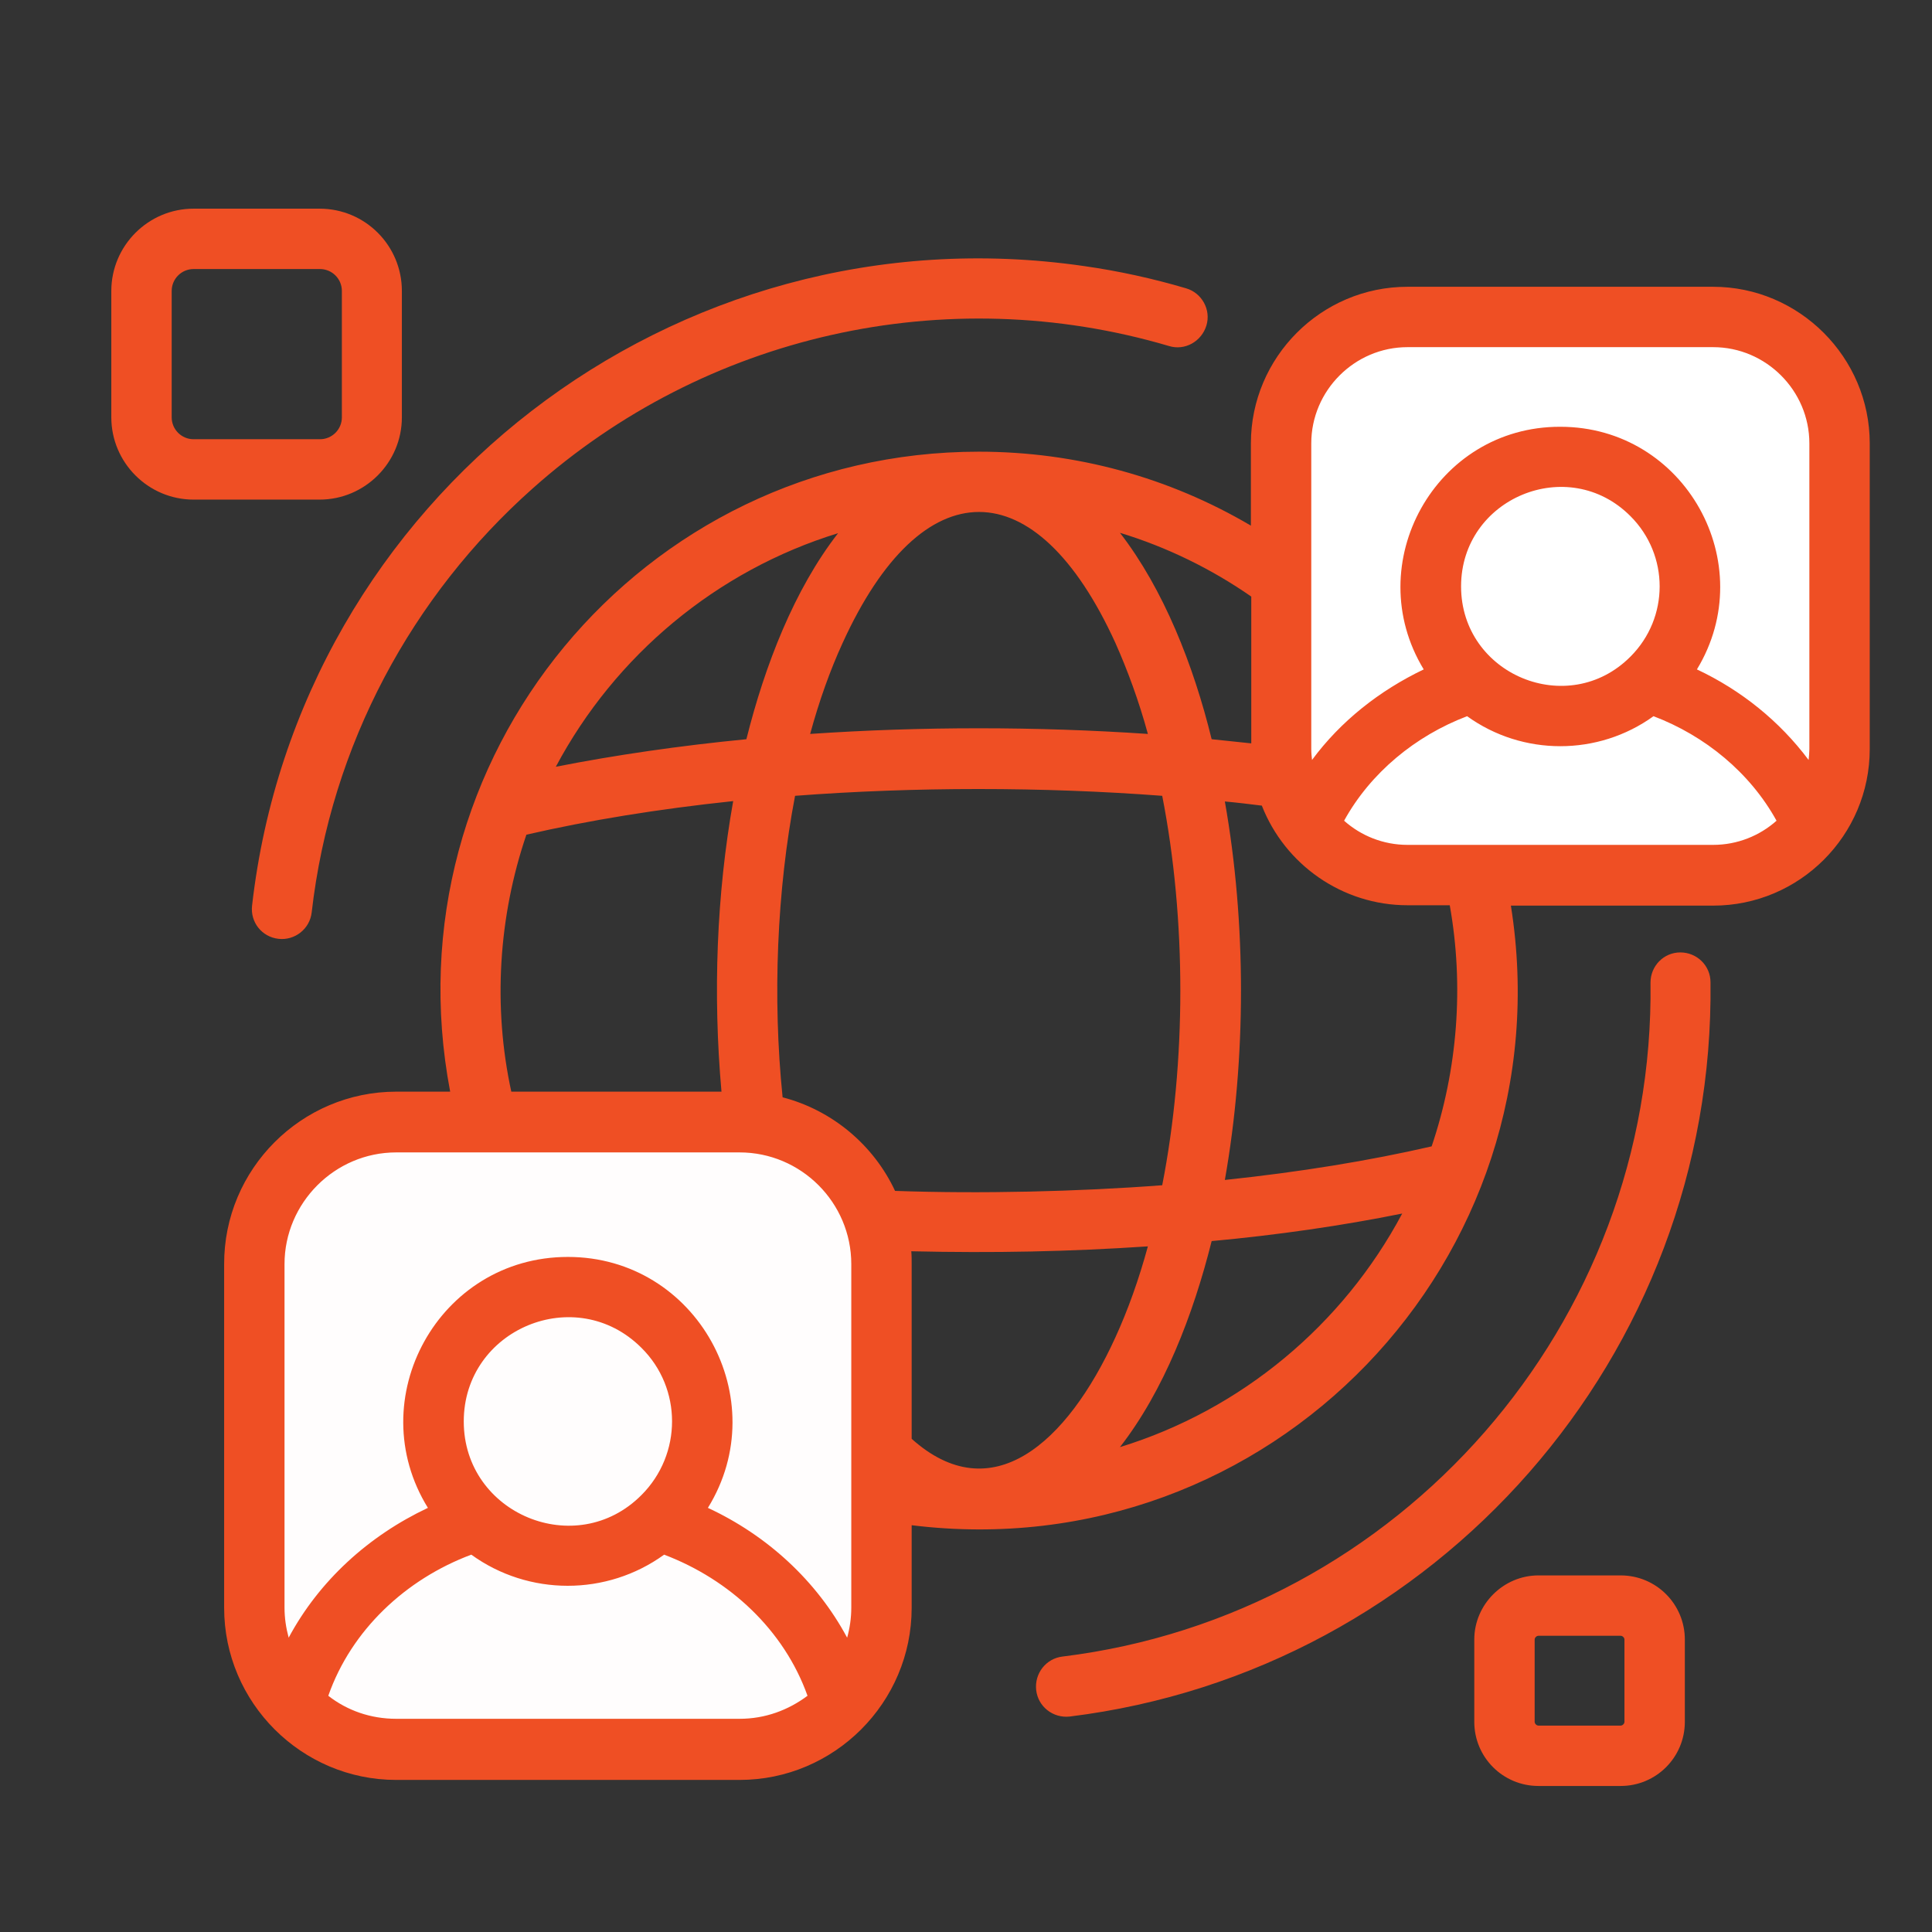
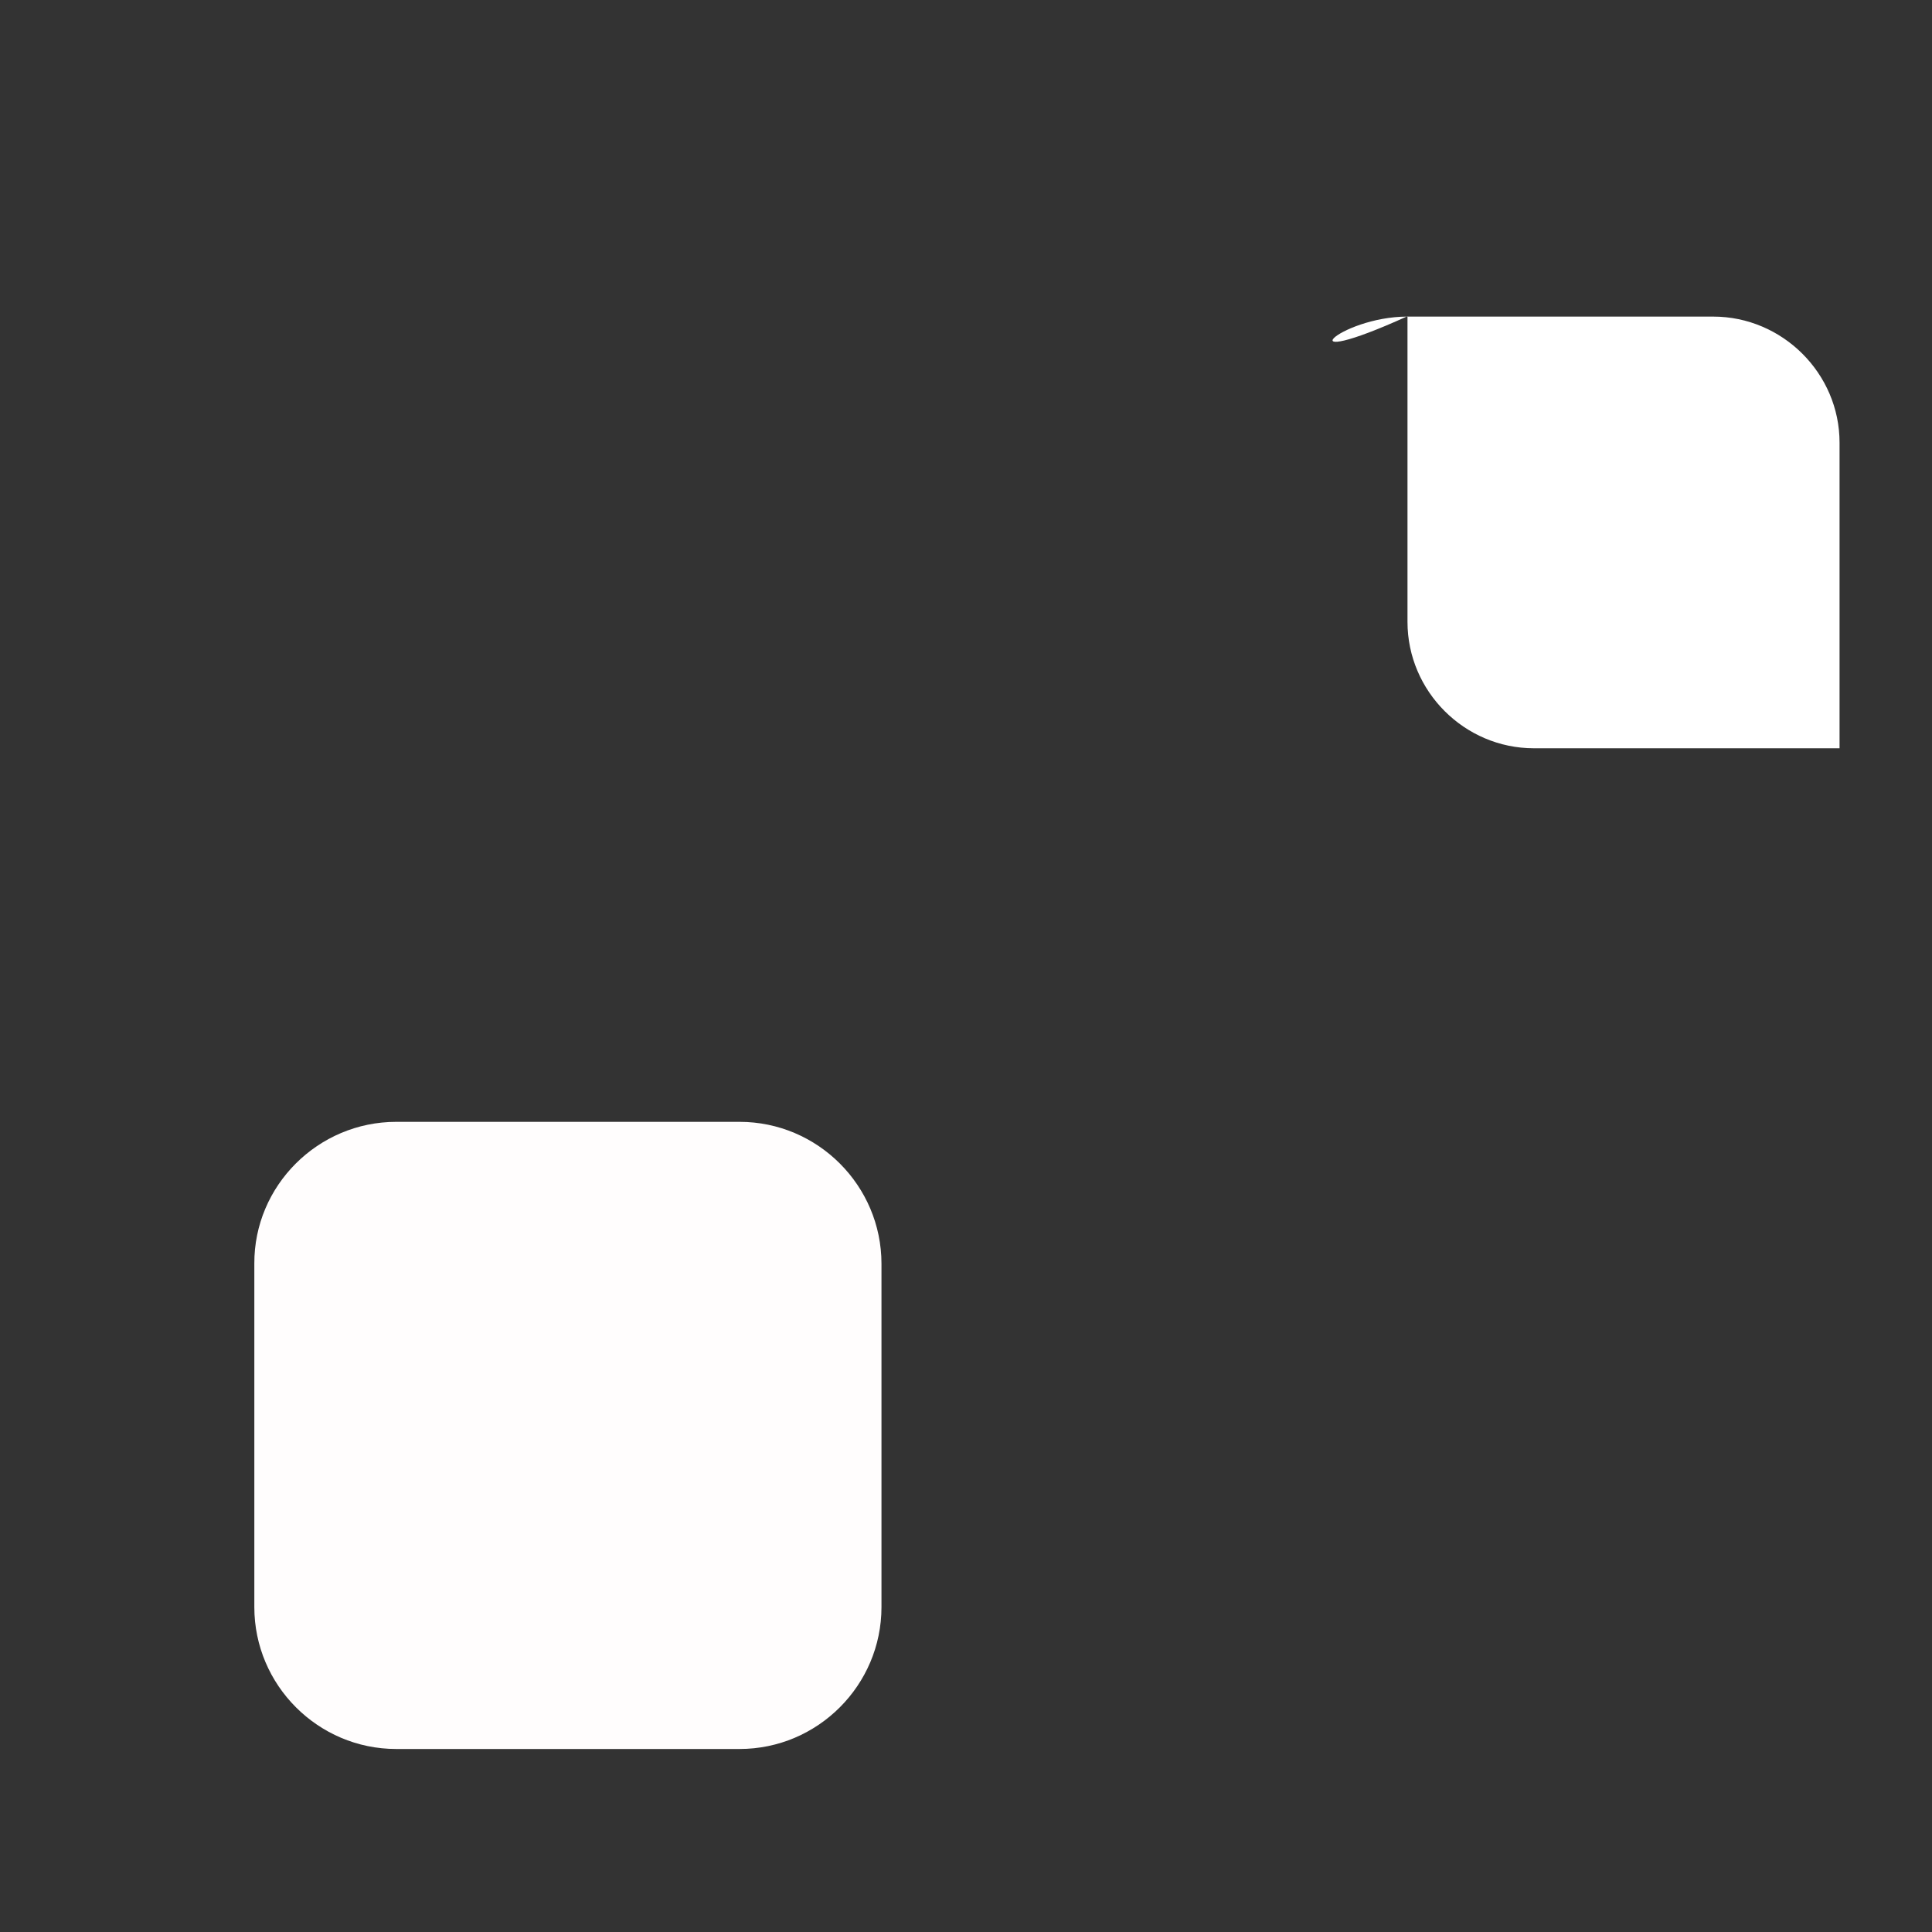
<svg xmlns="http://www.w3.org/2000/svg" version="1.1" id="Layer_1" x="0px" y="0px" viewBox="0 0 512 512" style="enable-background:new 0 0 512 512;" xml:space="preserve">
  <rect x="0" y="0" width="512" height="512" fill="#333333" stroke="none" />
  <style type="text/css">
	.st0{fill-rule:evenodd;clip-rule:evenodd;fill:#FFFFFF;}
	.st1{fill-rule:evenodd;clip-rule:evenodd;fill:#FFFDFD;}
	.st2{fill:#EF4F24;}
</style>
  <g>
-     <path class="st0" d="M373,83.9h81c18.4,0,33.5,15.1,33.5,33.4v81c0,18.4-15,33.5-33.5,33.5h-81c-18.4,0-33.5-15.1-33.5-33.5v-81   C339.5,99,354.6,83.9,373,83.9L373,83.9z" />
+     <path class="st0" d="M373,83.9h81c18.4,0,33.5,15.1,33.5,33.4v81h-81c-18.4,0-33.5-15.1-33.5-33.5v-81   C339.5,99,354.6,83.9,373,83.9L373,83.9z" />
    <path class="st1" d="M105,297.3h91c20.7,0,37.6,16.9,37.6,37.6v91c0,20.7-16.9,37.6-37.6,37.6h-91c-20.7,0-37.6-16.9-37.6-37.6v-91   C67.3,314.2,84.3,297.3,105,297.3z" />
-     <path class="st2" d="M150.5,333.1c34.2,0,54.9,37.7,37.1,66.5c15.7,7.3,28.8,19.3,36.9,34.4c0.7-2.5,1.1-5.2,1.1-8v-91   c0-16.3-13.3-29.6-29.6-29.6h-91c-16.3,0-29.6,13.4-29.6,29.6v91c0,2.8,0.4,5.4,1.1,8c8.1-15.1,21.2-27,36.9-34.4   C95.6,370.8,116.2,333.1,150.5,333.1L150.5,333.1z M176,412c-15.2,11-35.9,11-51.1,0c-17.4,6.5-31.8,20-37.9,37.4   c5,3.9,11.2,6.1,18,6.1h91c6.8,0,12.9-2.3,18-6.1C207.8,432,193.4,418.6,176,412L176,412z M170,357.2c-17.4-17.4-47.1-5-47.1,19.5   c0,24.5,29.8,36.9,47.1,19.5C180.8,385.4,180.8,367.9,170,357.2z M105,289.3h14.3C102.5,201,170,119.7,259.4,119.7   c25.7,0,50.4,6.8,72.1,19.6v-21.8c0-22.8,18.6-41.5,41.5-41.5h81c22.8,0,41.5,18.7,41.5,41.5v81c0,22.9-18.6,41.5-41.5,41.5h-53.6   c14.9,93.7-63.9,175.9-158.8,164.2v21.9c0,25.1-20.5,45.6-45.6,45.6h-91c-25.1,0-45.6-20.5-45.6-45.6v-91   C59.3,309.8,79.9,289.3,105,289.3L105,289.3z M135.5,289.3h55.7c-2.3-25.9-1.3-52.3,3.1-77c-19.9,2.1-38.3,5.1-54.8,8.9   C132.1,242.9,130.6,266.8,135.5,289.3L135.5,289.3z M207.4,290.8c13.1,3.4,24.1,12.6,29.8,24.8c22.7,0.8,48.4,0.2,70.8-1.5   c6.4-32.7,6.4-70.5,0-103.2c-31.7-2.4-65.7-2.4-97.3,0C205.9,235.9,204.7,264.4,207.4,290.8z M241.5,331.6c0.1,1.1,0.1,2.2,0.1,3.3   v46.4c21.1,18.9,41.1,1.4,54-26.9c3.3-7.2,6.2-15.3,8.6-24.1C283.3,331.7,263.4,332.1,241.5,331.6z M413.5,113.1   c33.1,0,53.2,36.3,36.2,64.3c11.7,5.5,21.9,13.7,29.6,24c0.1-1,0.2-2,0.2-2.9v-81c0-14-11.5-25.5-25.5-25.5h-81   c-14,0-25.5,11.5-25.5,25.5v81c0,1,0.1,2,0.2,2.9c7.6-10.3,17.9-18.4,29.6-24C360.3,149.4,380.4,113,413.5,113.1L413.5,113.1z    M438.2,189.8c-14.7,10.6-34.7,10.6-49.4,0c-13.7,5.2-25.6,15-32.6,27.7c4.5,4,10.4,6.4,16.8,6.4h81c6.4,0,12.3-2.4,16.8-6.4   C463.8,204.8,451.9,195,438.2,189.8L438.2,189.8z M432.1,136.8c-16.5-16.6-44.9-4.8-44.9,18.6s28.4,35.2,44.9,18.6   C442.4,163.7,442.4,147.1,432.1,136.8L432.1,136.8z M384.2,239.9H373c-17.3,0-32.5-10.8-38.6-26.4c-3.2-0.4-6.5-0.8-9.8-1.1   c5.7,32.2,5.7,68.1,0,100.3c19.9-2.1,38.3-5.1,54.8-8.9C386.3,283.4,388,261.2,384.2,239.9L384.2,239.9z M331.6,197v-38.9   c-10.5-7.3-22.3-13.1-34.8-16.9c11.6,15,19.5,35.1,24.3,54.7C324.6,196.3,328.1,196.6,331.6,197z M407.7,417.5h21.8   c9.4,0,17,7.6,17,17v21.8c0,9.4-7.6,17-17,17h-21.8c-9.4,0-17-7.6-17-17v-21.8C390.7,425.2,398.4,417.5,407.7,417.5z M429.5,433.5   h-21.8c-0.5,0-1,0.5-1,1v21.8c0,0.5,0.5,1,1,1h21.8c0.5,0,1-0.5,1-1v-21.8C430.5,434,430,433.5,429.5,433.5z M51.3,55.3h33.4   c12.1,0,21.8,9.8,21.8,21.8v33.5c0,12-9.8,21.8-21.8,21.8H51.3c-12,0-21.8-9.8-21.8-21.8V77.1C29.5,65.1,39.3,55.3,51.3,55.3z    M84.8,71.3H51.3c-3.2,0-5.8,2.6-5.8,5.8v33.5c0,3.2,2.6,5.8,5.8,5.8h33.5c3.2,0,5.8-2.6,5.8-5.8V77.1C90.6,73.9,88,71.3,84.8,71.3   z M304.2,194.5c-2.4-8.8-5.4-16.9-8.6-24.1c-21.1-46.3-51.2-46.3-72.3,0c-3.3,7.2-6.2,15.3-8.6,24.1   C244.1,192.5,274.6,192.5,304.2,194.5L304.2,194.5z M197.8,195.9c4.9-19.6,12.7-39.7,24.3-54.6c-32.2,9.9-59.1,32.4-74.8,61.9   C163,200.1,180.3,197.6,197.8,195.9L197.8,195.9z M321.1,328.9c-4.9,19.6-12.7,39.7-24.3,54.6c32.2-9.9,59.1-32.4,74.8-61.9   C355.8,324.8,338.5,327.3,321.1,328.9z M82.6,241.8c-0.5,4.4-4.5,7.5-8.8,7c-4.4-0.5-7.5-4.4-7-8.8   C79.1,132.1,178.6,54.8,287.2,70.5c9.2,1.3,18.3,3.3,27.1,5.9c4.2,1.2,6.7,5.7,5.4,9.9s-5.7,6.7-9.9,5.4   c-59.3-17.5-123.1-2.9-168.7,37.8C109.3,157.8,87.7,197.3,82.6,241.8L82.6,241.8z M437.4,260.4c0-4.4,3.5-8,7.9-8   c4.4,0,8,3.5,8,7.9c1.2,98.9-72.7,182.6-169.8,194.6c-4.4,0.5-8.4-2.6-8.9-7s2.6-8.4,7-8.9C371.1,428,438.6,350.7,437.4,260.4z" />
  </g>
</svg>